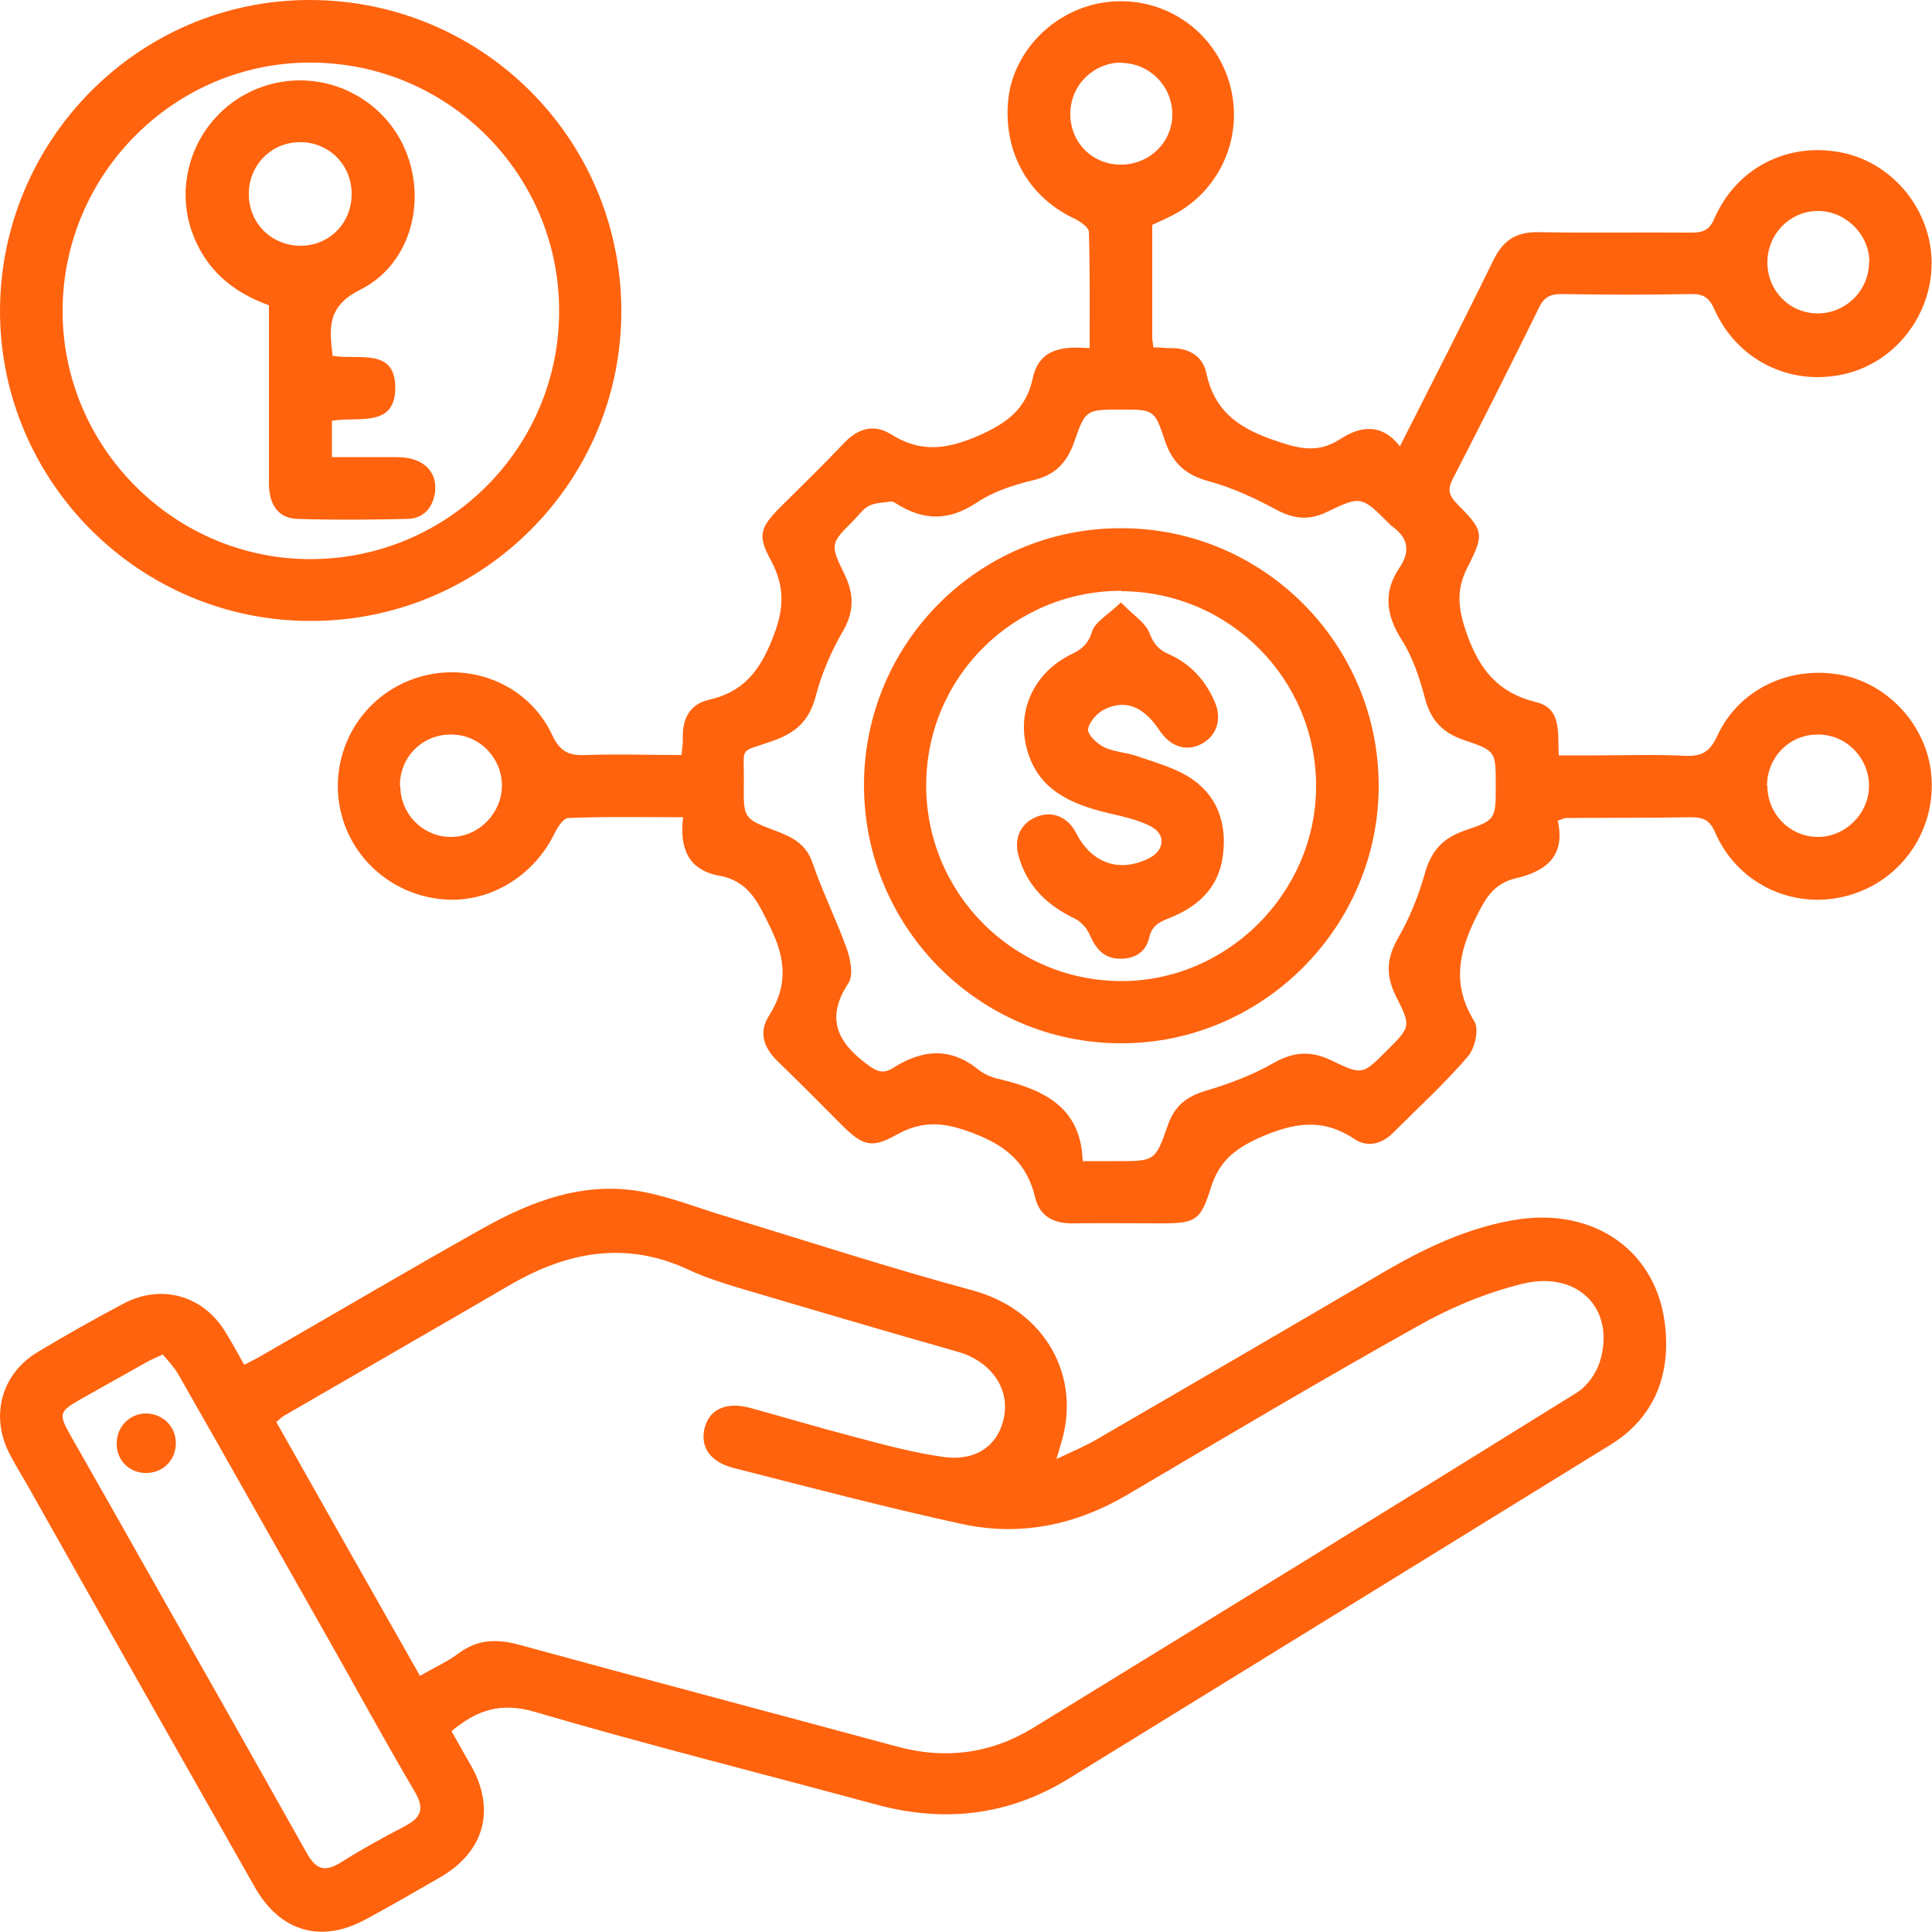
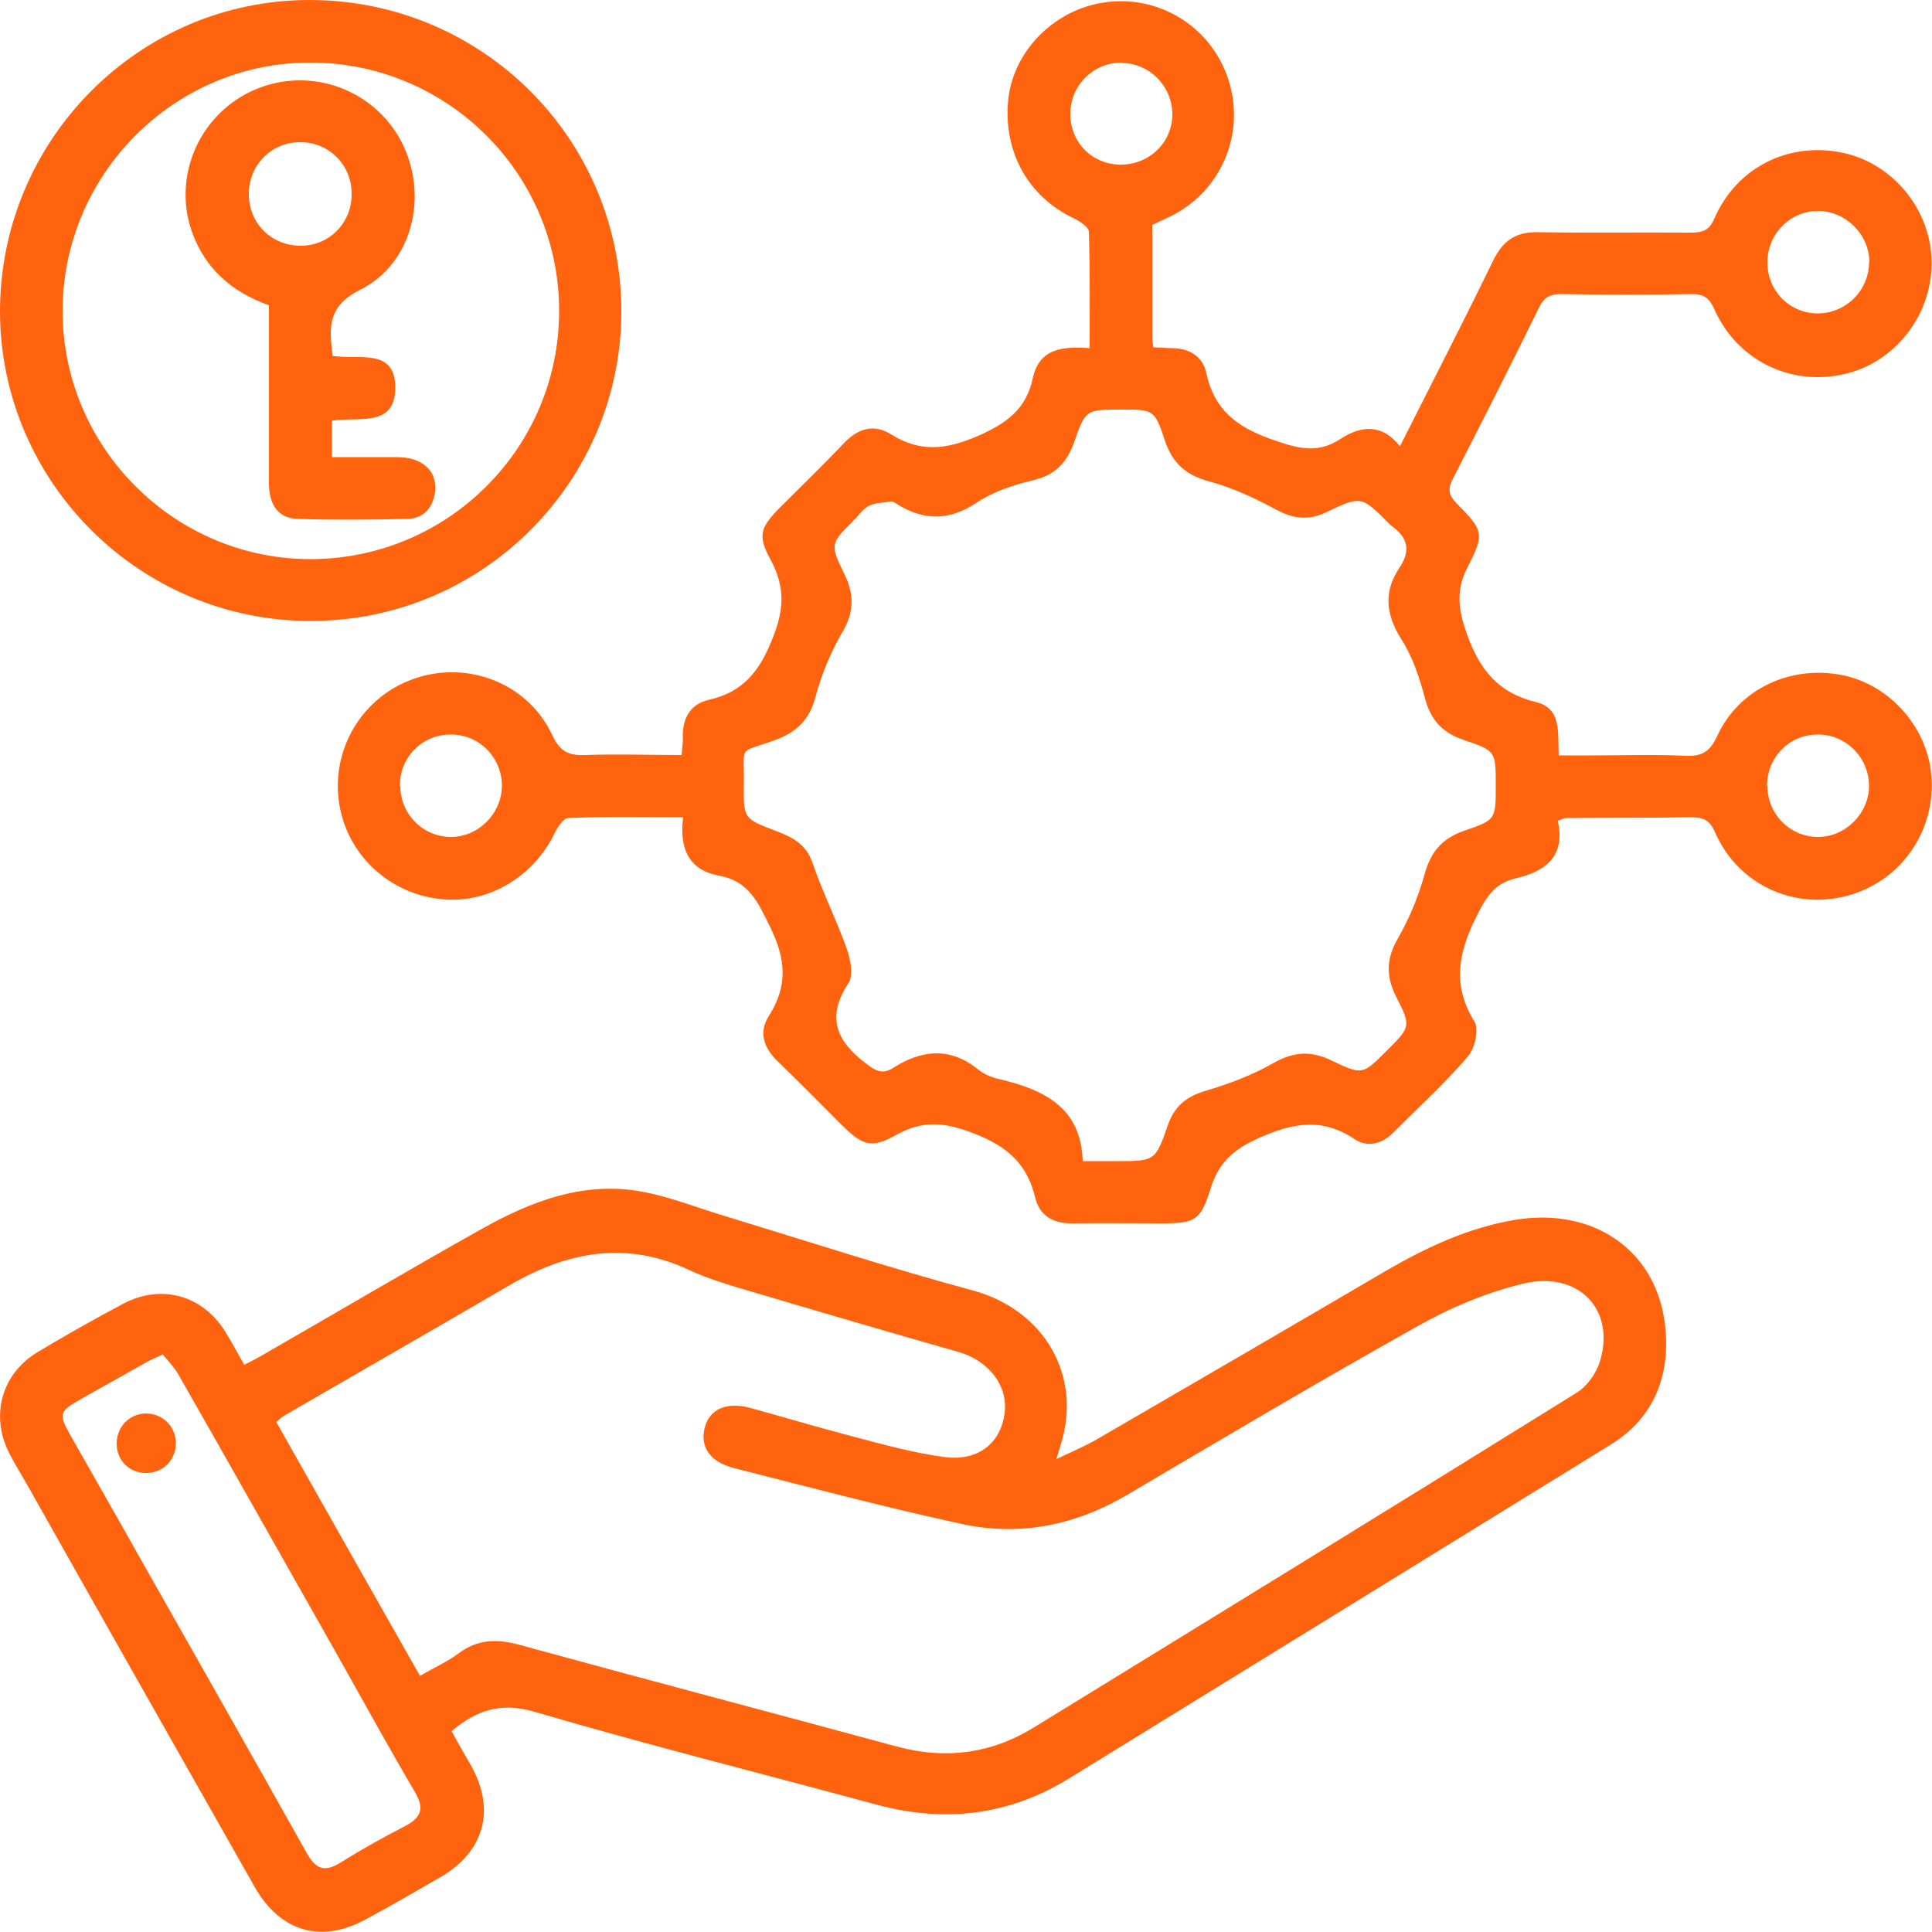
<svg xmlns="http://www.w3.org/2000/svg" id="b" data-name="katman 2" width="50" height="50" viewBox="0 0 50 50">
  <g id="c" data-name="katman 2">
    <g>
      <path d="M40.31,21.22c.22,.93-.3,1.33-1.08,1.51-.59,.14-.8,.54-1.05,1.05-.45,.92-.59,1.74-.02,2.66,.12,.2,.01,.69-.17,.9-.6,.7-1.29,1.33-1.94,1.98-.3,.3-.68,.38-1.01,.15-.83-.55-1.58-.41-2.46-.02-.66,.3-1.04,.63-1.25,1.31-.26,.84-.41,.9-1.28,.9-.76,0-1.51-.01-2.27,0-.5,.01-.87-.17-.99-.67-.21-.87-.72-1.32-1.57-1.65-.76-.3-1.34-.36-2.04,.04-.63,.35-.86,.26-1.38-.25-.56-.56-1.11-1.12-1.68-1.67-.36-.35-.49-.75-.22-1.17,.49-.77,.44-1.46,.04-2.28-.32-.65-.55-1.21-1.34-1.35-.8-.15-1.02-.73-.92-1.51-1.03,0-2-.02-2.97,.02-.13,0-.28,.24-.36,.4-.53,1.09-1.65,1.78-2.8,1.71-1.24-.07-2.3-.89-2.67-2.05-.46-1.46,.27-3.03,1.69-3.61,1.42-.58,3.07,.01,3.72,1.4,.2,.43,.43,.54,.87,.52,.82-.03,1.64,0,2.48,0,.01-.18,.04-.31,.03-.45-.01-.5,.19-.87,.68-.98,.88-.2,1.31-.74,1.64-1.58,.31-.76,.33-1.35-.05-2.05-.34-.62-.26-.83,.23-1.33,.56-.56,1.13-1.11,1.67-1.68,.36-.38,.77-.51,1.22-.23,.75,.47,1.41,.4,2.23,.05,.76-.33,1.27-.7,1.44-1.51,.17-.77,.78-.82,1.47-.77,0-1.04,.01-2.03-.02-3.01,0-.12-.24-.28-.39-.35-1.18-.56-1.82-1.71-1.7-3.04,.11-1.18,1.03-2.21,2.24-2.5,1.46-.34,2.92,.45,3.43,1.86,.5,1.39-.1,2.92-1.41,3.6-.16,.08-.33,.16-.53,.25,0,.96,0,1.94,0,2.91,0,.08,.02,.16,.03,.26,.17,0,.32,.02,.47,.02,.46,0,.81,.21,.9,.65,.2,.93,.77,1.38,1.66,1.7,.66,.23,1.19,.41,1.81,0,.52-.34,1.07-.41,1.54,.19,.83-1.64,1.64-3.22,2.42-4.82,.26-.53,.61-.74,1.19-.72,1.31,.02,2.62,0,3.93,.01,.3,0,.47-.06,.6-.37,.58-1.33,1.94-2,3.35-1.69,1.3,.29,2.27,1.5,2.27,2.85,0,1.37-.97,2.6-2.3,2.88-1.38,.3-2.74-.38-3.32-1.68-.13-.29-.26-.4-.58-.4-1.13,.02-2.25,.02-3.38,0-.29,0-.45,.08-.58,.35-.73,1.49-1.48,2.97-2.24,4.45-.13,.26-.09,.41,.1,.61,.7,.71,.74,.78,.29,1.66-.31,.6-.24,1.09-.02,1.72,.33,.93,.81,1.53,1.79,1.77,.67,.16,.56,.78,.59,1.38h.9c.79,0,1.58-.03,2.37,.01,.43,.02,.64-.1,.83-.51,.56-1.22,1.89-1.84,3.23-1.58,1.26,.25,2.26,1.4,2.32,2.7,.07,1.34-.76,2.56-2.04,2.97-1.42,.46-2.95-.2-3.56-1.59-.14-.33-.31-.4-.63-.4-1.07,.02-2.15,.01-3.23,.02-.05,0-.09,.03-.22,.07Zm-12.25,8.83c.35,0,.6,0,.85,0,.97,0,.99,0,1.31-.92,.17-.5,.48-.75,.98-.9,.61-.18,1.22-.41,1.76-.72,.53-.3,.98-.32,1.51-.06,.79,.38,.8,.36,1.41-.25,.62-.62,.65-.63,.25-1.41-.27-.54-.25-.99,.05-1.51,.3-.52,.53-1.09,.69-1.66,.16-.58,.45-.92,1.02-1.12,.83-.28,.82-.3,.82-1.18s0-.89-.83-1.17c-.55-.19-.85-.51-1-1.07-.14-.53-.32-1.08-.61-1.53-.41-.65-.47-1.24-.05-1.86,.3-.45,.21-.79-.22-1.09-.01,0-.02-.02-.04-.04-.72-.72-.73-.74-1.62-.31-.48,.23-.87,.18-1.33-.07-.54-.29-1.12-.56-1.71-.72-.6-.16-.95-.46-1.15-1.05-.27-.82-.3-.81-1.14-.81-.9,0-.92,0-1.21,.84-.19,.54-.5,.86-1.07,.99-.5,.12-1.02,.29-1.44,.57-.73,.49-1.39,.48-2.1,.03-.04-.03-.1-.06-.14-.05-.19,.03-.4,.03-.56,.11-.16,.08-.27,.25-.4,.38-.59,.59-.62,.61-.24,1.38,.26,.53,.26,.99-.05,1.51-.3,.52-.54,1.09-.69,1.66-.16,.61-.49,.93-1.07,1.14-.97,.35-.77,.09-.79,1.15-.01,.87,0,.88,.82,1.19,.42,.16,.78,.33,.95,.81,.26,.76,.62,1.48,.89,2.23,.1,.28,.18,.69,.05,.9-.59,.89-.31,1.51,.46,2.09,.25,.19,.42,.28,.69,.11,.75-.48,1.49-.55,2.22,.05,.14,.11,.33,.19,.5,.23,1.16,.27,2.15,.72,2.19,2.13ZM48.38,6.77c-.01-.71-.62-1.31-1.33-1.31-.74,0-1.33,.62-1.31,1.37,.02,.73,.61,1.3,1.34,1.28,.72-.02,1.3-.62,1.29-1.34Zm-2.64,13.57c0,.73,.59,1.32,1.31,1.32,.71,0,1.32-.61,1.32-1.32,0-.74-.61-1.35-1.35-1.33-.73,.01-1.29,.6-1.29,1.33Zm-35.38,0c0,.73,.59,1.32,1.31,1.32,.71,0,1.31-.6,1.32-1.32,0-.74-.6-1.35-1.35-1.33-.73,.01-1.3,.6-1.29,1.33ZM29.04,1.62c-.72-.01-1.32,.56-1.34,1.29-.02,.74,.53,1.33,1.27,1.35,.75,.02,1.37-.56,1.37-1.3,0-.72-.58-1.32-1.3-1.33Z" style="fill: #ff630e;" />
      <path d="M11.69,44.81c.18,.32,.34,.61,.51,.9,.63,1.14,.33,2.21-.8,2.87-.64,.37-1.28,.74-1.93,1.09-1.15,.63-2.21,.33-2.87-.82-1.97-3.47-3.94-6.95-5.9-10.43-.16-.28-.33-.55-.47-.83-.48-.96-.19-2.03,.73-2.59,.73-.44,1.48-.86,2.23-1.26,.98-.52,2.05-.22,2.63,.71,.17,.27,.32,.55,.5,.87,.18-.09,.34-.17,.49-.26,1.88-1.08,3.74-2.18,5.63-3.24,1.31-.74,2.69-1.27,4.23-.97,.72,.14,1.41,.42,2.12,.63,2.13,.65,4.25,1.34,6.4,1.92,1.82,.5,2.83,2.19,2.26,3.99-.02,.08-.05,.16-.11,.37,.42-.2,.76-.34,1.08-.53,2.5-1.45,4.99-2.9,7.48-4.36,1.04-.6,2.11-1.1,3.31-1.3,2.05-.34,3.7,.81,3.89,2.8,.12,1.25-.3,2.33-1.42,3.02-4.67,2.88-9.34,5.76-14.02,8.64-1.56,.96-3.22,1.15-4.99,.67-2.95-.8-5.91-1.54-8.84-2.4-.86-.25-1.48-.05-2.13,.49Zm-.82-1.44c.38-.22,.72-.37,1.01-.59,.49-.36,.99-.37,1.57-.21,3.25,.89,6.51,1.75,9.76,2.63,1.25,.34,2.43,.19,3.54-.49,4.69-2.88,9.38-5.76,14.06-8.67,.27-.17,.51-.51,.6-.82,.4-1.33-.56-2.34-1.99-2-.95,.23-1.88,.62-2.73,1.1-2.52,1.41-5,2.88-7.49,4.35-1.35,.8-2.79,1.1-4.31,.77-1.98-.43-3.94-.95-5.91-1.45-.61-.16-.87-.55-.74-1.05,.13-.48,.57-.67,1.19-.5,.87,.24,1.74,.5,2.62,.73,.79,.21,1.59,.43,2.4,.54,.88,.11,1.45-.37,1.55-1.14,.09-.73-.43-1.36-1.19-1.58-1.9-.54-3.8-1.1-5.69-1.66-.43-.13-.87-.27-1.28-.46-1.63-.77-3.16-.48-4.65,.39-1.94,1.13-3.89,2.25-5.84,3.38-.07,.04-.12,.1-.2,.16,1.24,2.2,2.47,4.37,3.73,6.59Zm-6.67-8.31c-.19,.09-.3,.13-.4,.19-.57,.32-1.14,.64-1.71,.96-.56,.32-.58,.38-.27,.93,.56,.99,1.13,1.98,1.69,2.98,1.48,2.61,2.96,5.22,4.43,7.84,.24,.42,.46,.5,.88,.24,.54-.34,1.1-.65,1.66-.94,.42-.22,.51-.45,.26-.88-.67-1.14-1.31-2.3-1.96-3.46-1.39-2.45-2.77-4.91-4.17-7.36-.11-.19-.27-.35-.4-.51Z" style="fill: #ff630e;" />
      <path d="M16.08,8.02c.02,4.43-3.58,8.05-8.03,8.05C3.63,16.08,.02,12.49,0,8.08-.01,3.64,3.58,0,8.01,0c4.45,0,8.05,3.57,8.07,8.02Zm-1.61,.02c0-3.55-2.9-6.43-6.45-6.42-3.52,0-6.4,2.9-6.4,6.43,0,3.54,2.91,6.44,6.45,6.42,3.54-.02,6.4-2.89,6.4-6.42Z" style="fill: #ff630e;" />
-       <path d="M29.02,13.67c3.68,0,6.66,3,6.66,6.67,0,3.66-3.02,6.67-6.67,6.66-3.67,0-6.65-3-6.65-6.68,0-3.68,2.98-6.66,6.66-6.65Zm0,1.62c-2.78,0-5.03,2.22-5.05,5-.02,2.8,2.23,5.08,5.02,5.1,2.75,.02,5.05-2.26,5.07-5.01,.02-2.79-2.24-5.07-5.04-5.08Z" style="fill: #ff630e;" />
      <path d="M4.55,37.33c.01,.43-.3,.77-.73,.79-.44,.02-.78-.29-.8-.72-.02-.45,.31-.81,.75-.82,.43,0,.77,.32,.78,.75Z" style="fill: #ff630e;" />
      <path d="M8.61,9.21c.66,.11,1.62-.22,1.62,.82,0,1.06-.98,.74-1.64,.86v.94c.52,0,1.03,0,1.54,0,.2,0,.41,0,.6,.07,.38,.13,.57,.43,.53,.82-.05,.41-.29,.7-.72,.71-.94,.02-1.88,.03-2.82,0-.51-.01-.76-.35-.76-.93,0-1.34,0-2.69,0-4.03,0-.18,0-.37,0-.57-.96-.34-1.66-.95-2-1.92-.5-1.46,.23-3.07,1.66-3.67,1.41-.59,3.04-.01,3.76,1.34,.72,1.37,.32,3.16-1.06,3.85-.86,.43-.8,.99-.71,1.72Zm.49-4.2c0-.75-.6-1.34-1.34-1.33-.74,0-1.33,.6-1.32,1.35,0,.75,.59,1.33,1.34,1.33,.75,0,1.33-.6,1.32-1.35Z" style="fill: #ff630e;" />
-       <path d="M29.03,15.61c.32,.33,.62,.51,.72,.78,.11,.28,.24,.43,.5,.54,.56,.25,.95,.68,1.19,1.24,.19,.44,.05,.87-.34,1.08-.39,.21-.8,.08-1.08-.33-.41-.62-.87-.83-1.42-.57-.2,.09-.41,.33-.44,.52-.02,.14,.23,.38,.42,.47,.25,.12,.55,.13,.82,.22,.46,.16,.94,.29,1.34,.53,.74,.45,1.02,1.18,.91,2.04-.1,.84-.65,1.34-1.39,1.63-.26,.1-.45,.2-.52,.51-.09,.39-.4,.56-.8,.54-.38-.02-.58-.26-.73-.6-.07-.17-.22-.35-.38-.43-.72-.34-1.25-.84-1.47-1.63-.13-.46,.06-.86,.49-1.02,.4-.15,.79,.02,1,.43,.4,.78,1.11,1.03,1.87,.66,.42-.2,.47-.63,.05-.84-.33-.17-.72-.25-1.1-.34-.95-.23-1.8-.59-2.09-1.64-.28-1,.18-2,1.15-2.47,.27-.13,.43-.26,.53-.58,.08-.26,.42-.44,.75-.76Z" style="fill: #ff630e;" />
    </g>
  </g>
</svg>